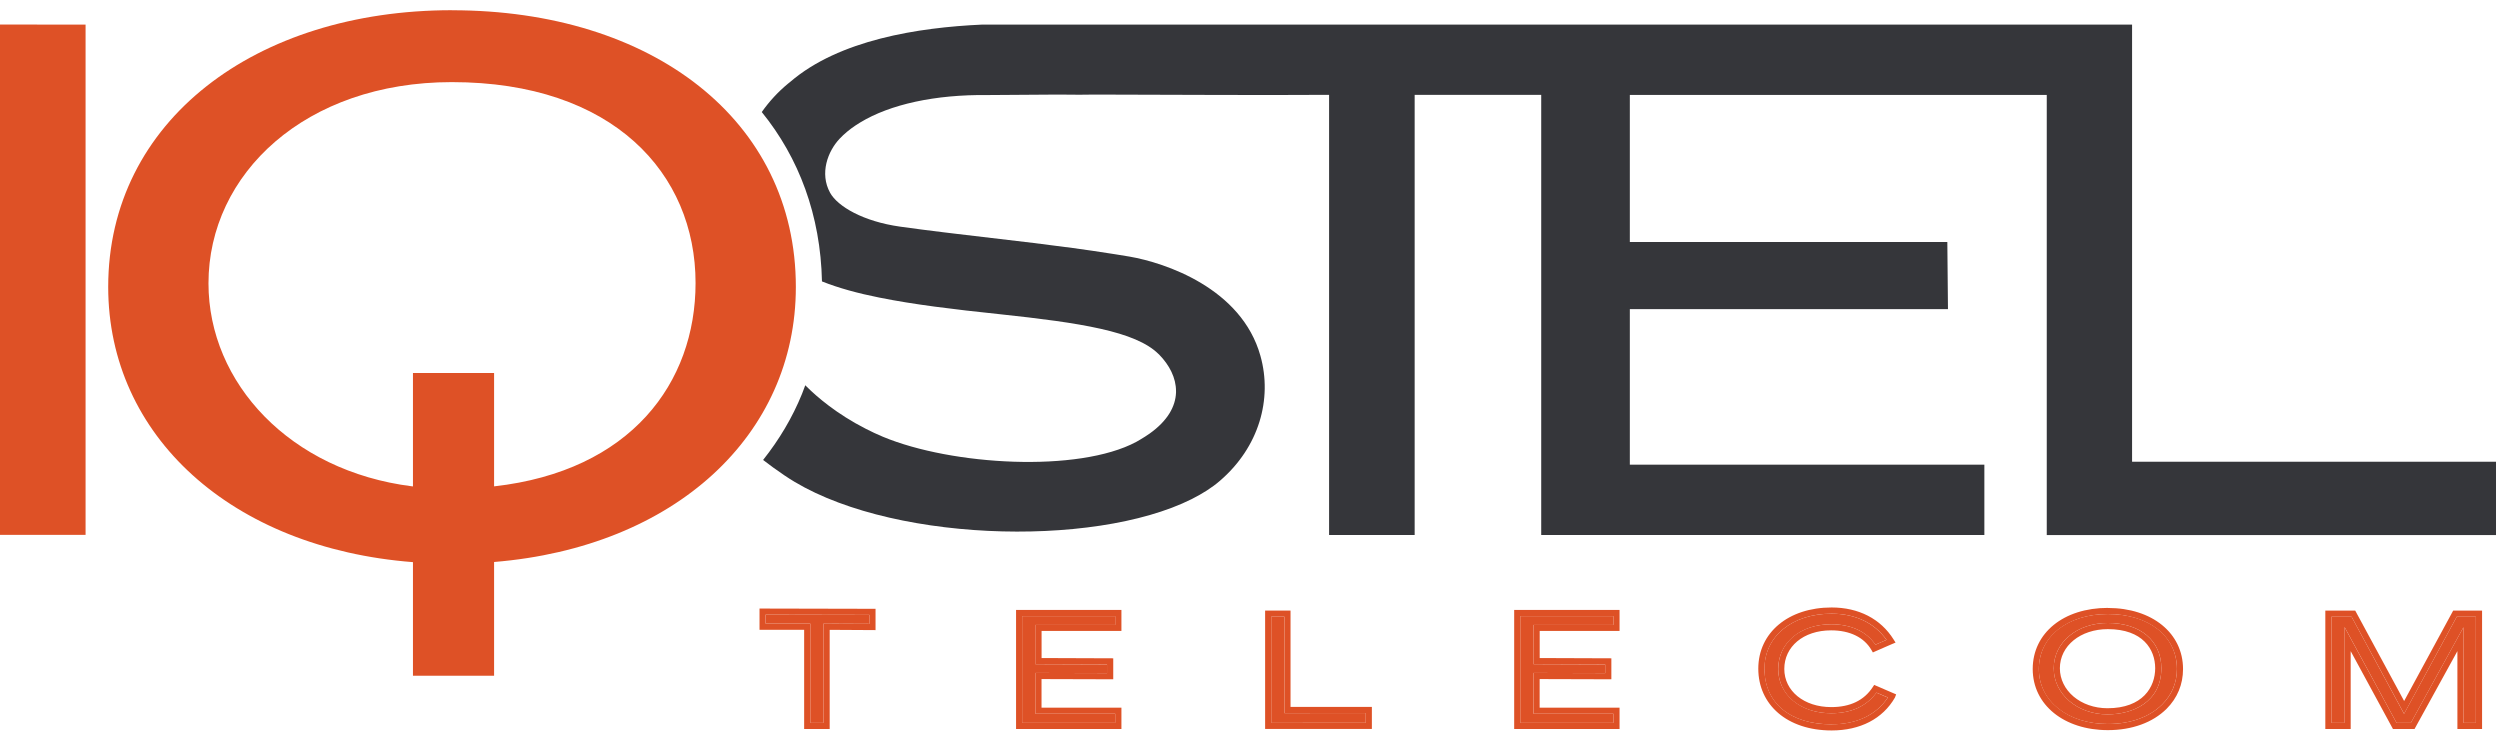
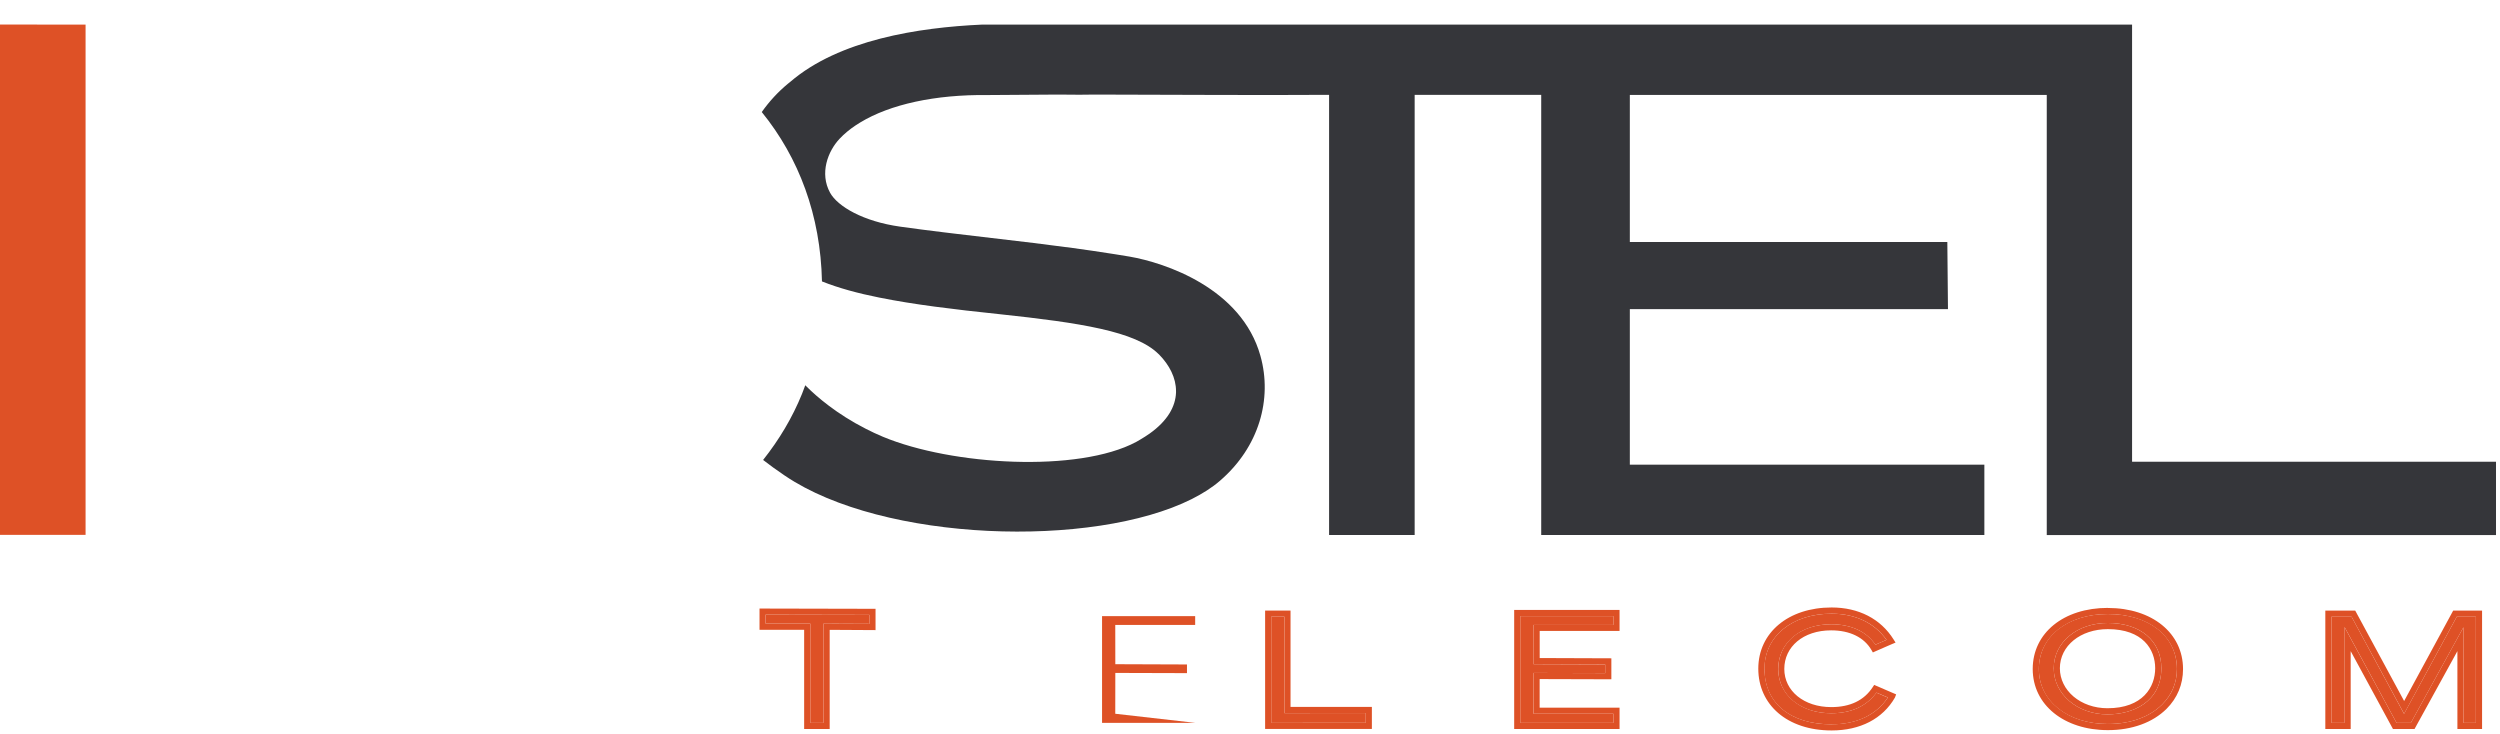
<svg xmlns="http://www.w3.org/2000/svg" fill="none" height="69" viewBox="0 0 235 69" width="235">
  <g fill="#de5126">
    <path d="m76.169 67.947h1.242v-9.326l4.311.02v-.845l-9.754-.02v.845h4.2z" />
    <path d="m71.39 59.2h4.2v9.326h2.4v-9.321l4.311.025v-2.002l-10.906-.025v2.002zm.579-1.423 9.754.02v.845l-4.311-.025v9.326h-1.248v-9.326h-4.2v-.845z" />
-     <path d="m104.835 67.093h-7.511l.005-3.838 6.736.02v-.815l-6.736-.025-.005-3.692h7.511v-.825h-8.753v10.03h8.753z" />
-     <path d="m95.51 68.526h9.904v-2.007h-7.51v-2.686l6.741.02v-1.972l-6.736-.025v-2.545h7.505v-1.977h-9.904v11.182zm.573-10.609h8.748v.825h-7.51v3.692l6.74.025v.815l-6.735-.02v3.838h7.505v.855h-8.748z" />
+     <path d="m104.835 67.093l.005-3.838 6.736.02v-.815l-6.736-.025-.005-3.692h7.511v-.825h-8.753v10.03h8.753z" />
    <path d="m120.735 57.973h-1.237v9.975l8.883-.005v-.915l-7.646.005z" />
    <path d="m121.31 57.394h-2.389v11.127h10.035v-2.072h-7.646zm7.073 10.549h-8.884v-9.975h1.238v9.059h7.646z" />
    <path d="m151.657 67.093h-7.51l.005-3.838 6.735.02v-.815l-6.735-.025-.005-3.692h7.51v-.825h-8.748v10.03h8.748z" />
    <path d="m142.333 68.526h9.905v-2.007h-7.511v-2.686l6.741.02v-1.972l-6.736-.025v-2.545h7.506v-1.977h-9.905v11.182zm.578-10.609h8.748v.825h-7.51v3.692l6.74.025v.815l-6.735-.02v3.838h7.505v.855h-8.748z" />
    <path d="m176.386 65.105c-.921 1.273-2.385 1.942-4.246 1.942-2.892 0-4.99-1.75-4.99-4.165 0-2.415 2.048-4.2 4.98-4.2 1.861 0 3.325.679 4.155 1.922.292-.131.599-.262.891-.392l.155-.065c-1.126-1.59-2.942-2.46-5.156-2.46-3.717 0-6.318 2.128-6.318 5.171 0 3.229 2.42 5.231 6.318 5.231 2.35 0 4.211-.89 5.282-2.52l-.156-.065c-.206-.086-.573-.246-.915-.392z" />
    <path d="m176.401 64.481-.226-.101-.136.206c-.81 1.248-2.123 1.881-3.903 1.881-2.556 0-4.412-1.509-4.412-3.587s1.771-3.627 4.401-3.627c1.756 0 3.104.659 3.793 1.851l.131.226.237-.106c.352-.161.749-.332 1.116-.488l.222-.096c.025-.01.105-.045.246-.106l.312-.131-.181-.287c-1.212-1.942-3.285-3.013-5.83-3.013-4.06 0-6.892 2.364-6.892 5.75 0 3.385 2.707 5.81 6.892 5.81 2.691 0 4.804-1.097 5.951-3.089l.115-.302-.714-.307c-.252-.106-.739-.317-1.127-.488zm-4.22 3.607c-3.894 0-6.318-2.007-6.318-5.231 0-3.043 2.595-5.171 6.318-5.171 2.213 0 4.029.87 5.156 2.46l-.156.065c-.292.126-.599.262-.89.392-.83-1.242-2.294-1.921-4.155-1.921-2.933 0-4.98 1.73-4.98 4.2 0 2.47 2.097 4.165 4.99 4.165 1.861 0 3.325-.669 4.245-1.942.342.146.709.307.916.392l.156.065c-1.072 1.63-2.933 2.52-5.282 2.52z" />
    <path d="m198.137 57.721c-3.818 0-6.484 2.123-6.484 5.166s2.727 5.166 6.484 5.166h.015c2.103 0 3.909-.649 5.096-1.836.906-.905 1.383-2.052 1.383-3.33 0-3.089-2.61-5.166-6.494-5.166zm-.03 9.432c-2.832 0-5.055-1.907-5.055-4.336s2.188-4.256 5.085-4.256c3.059 0 5.031 1.67 5.031 4.256 0 3.199-2.727 4.336-5.061 4.336z" />
    <path d="m198.138 57.142c-4.16 0-7.063 2.359-7.063 5.745s2.968 5.745 7.063 5.745h.015c2.253 0 4.21-.714 5.503-2.002 1.016-1.011 1.549-2.304 1.549-3.737 0-3.38-2.907-5.745-7.067-5.745zm.015 10.911h-.015c-3.758 0-6.484-2.173-6.484-5.166s2.666-5.166 6.484-5.166 6.494 2.078 6.494 5.166c0 1.278-.478 2.43-1.384 3.33-1.187 1.182-2.993 1.836-5.095 1.836z" />
    <path d="m198.136 58.561c-2.897 0-5.085 1.831-5.085 4.256s2.218 4.336 5.055 4.336c2.334 0 5.061-1.137 5.061-4.336 0-2.586-1.977-4.256-5.031-4.256zm-.03 8.013c-2.51 0-4.477-1.65-4.477-3.758s1.937-3.677 4.507-3.677c3.285 0 4.452 1.901 4.452 3.677s-1.177 3.758-4.482 3.758z" />
    <path d="m221.046 57.973h-1.892v9.975h1.233v-9.009l4.889 9.009h1.343l4.945-8.984v8.984h1.167v-9.975h-1.796l-4.955 9.125z" />
    <path d="m225.985 65.89-4.593-8.491h-2.812v11.127h2.384v-7.319l3.974 7.319h2.028l4.029-7.319v7.319h2.319v-11.127h-2.717l-4.607 8.491zm6.745-7.918v9.975h-1.167v-8.984l-4.945 8.984h-1.343l-4.894-9.009v9.009h-1.227v-9.975h1.891l4.94 9.125 4.949-9.125z" />
    <path d="m0 2.735v47.541h.428 7.616v-47.964l-8.043-.005z" />
-     <path d="m42.475.959c-18.461 0-32.304 10.413-32.304 26.012 0 13.994 11.595 24.548 28.647 25.871v10.674h7.626v-10.689c17.022-1.398 28.366-11.932 28.366-25.851 0-15.679-13.501-26.012-32.335-26.012zm3.969 44.754v-10.649h-7.626v10.659c-.03 0-.06-.005-.096-.01-11.449-1.444-19.125-9.703-19.125-19.08 0-10.307 9.115-18.914 22.873-18.914 15.161 0 22.913 8.582 22.913 18.884 0 9.381-6.082 17.671-18.939 19.115z" />
  </g>
  <path d="m200.415 43.395v-41.082h-108.115c-5.986.272-13.426 1.434-18.023 5.387-.075.06-.151.121-.226.181-.926.77-1.74 1.65-2.445 2.651 3.496 4.306 5.528 9.708 5.659 15.921 1.575.629 3.375 1.117 5.433 1.529h.01c3.139.634 6.856 1.092 11.278 1.554 7.535.805 12.757 1.605 14.91 3.737.015.015.025.025.04.035.01.01.025.025.035.035.951.976 1.58 2.173 1.575 3.431v.121.01c-.051 1.293-.77 2.636-2.49 3.858-.272.191-.564.377-.881.563-.12.07-.236.146-.372.216-5.432 2.897-17.289 2.223-23.803-.483-.563-.236-1.102-.488-1.61-.75-2.752-1.398-4.628-3.033-5.543-3.944l-.151-.151c-.101.277-.196.543-.307.81-.91 2.244-2.153 4.316-3.657 6.212.563.438 1.227.926 2.017 1.459.015 0 .025.015.04.025 9.21 6.243 28.944 6.846 38.225 2.198 1.016-.513 1.916-1.077 2.656-1.72 3.682-3.164 4.949-7.686 3.812-11.741-1.78-6.388-8.999-8.763-12.304-9.336-.427-.075-.84-.136-1.262-.206-.131-.02-.257-.04-.382-.06-4.995-.79-9.729-1.283-14.608-1.871-.402-.05-.805-.096-1.212-.146-1.353-.166-2.711-.337-4.1-.533-3.476-.488-5.875-1.901-6.585-3.184-1.006-1.826-.216-3.904.9-5.086.428-.453.931-.87 1.504-1.252.136-.091.277-.181.422-.267 2.802-1.705 7.042-2.641 11.992-2.581l6.559-.045h.05.005l2.012.015s.553-.005 1.424-.015c7.349.005 14.683.075 22.037.025v41.374h8.044v-41.374h11.896v41.374h41.656v-6.61h-33.326v-14.618h29.905l-.06-6.313h-29.845v-.035-13.788h39.191v41.374h42.229v-6.896h-34.19zm-87.295-34.653c.443-.005.704-.01.704-.005h-.704z" fill="#35363a" />
</svg>